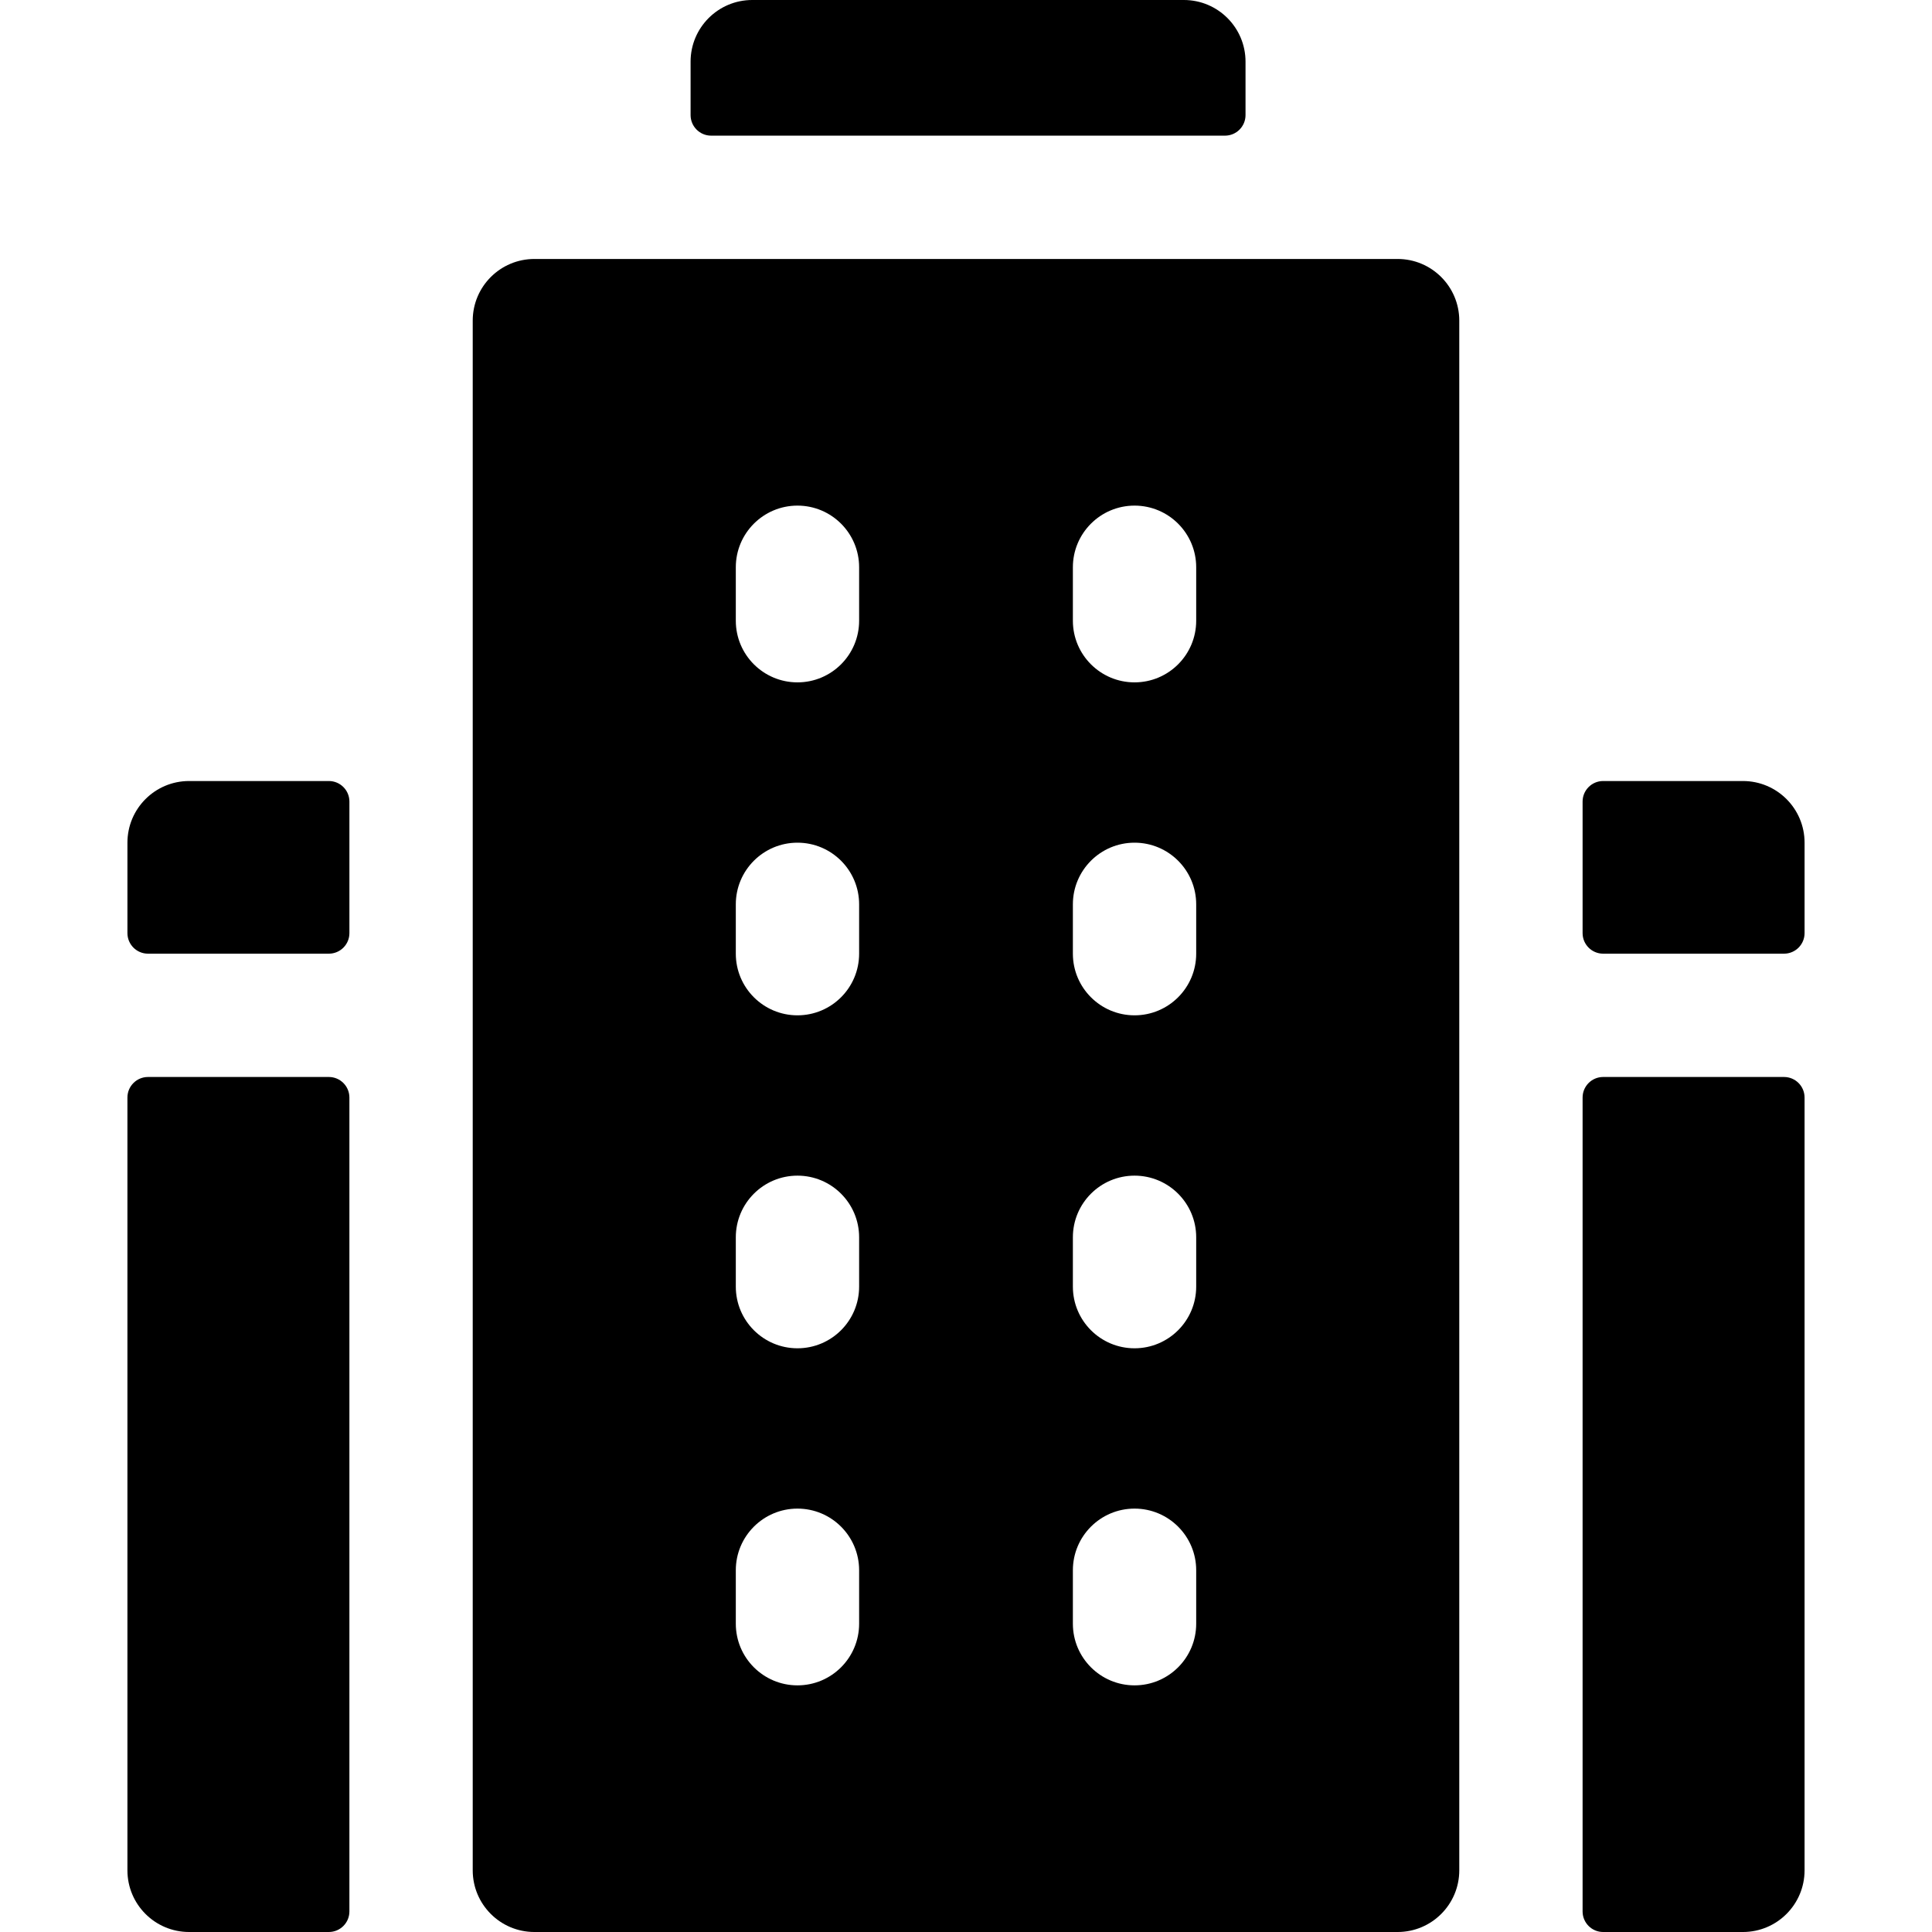
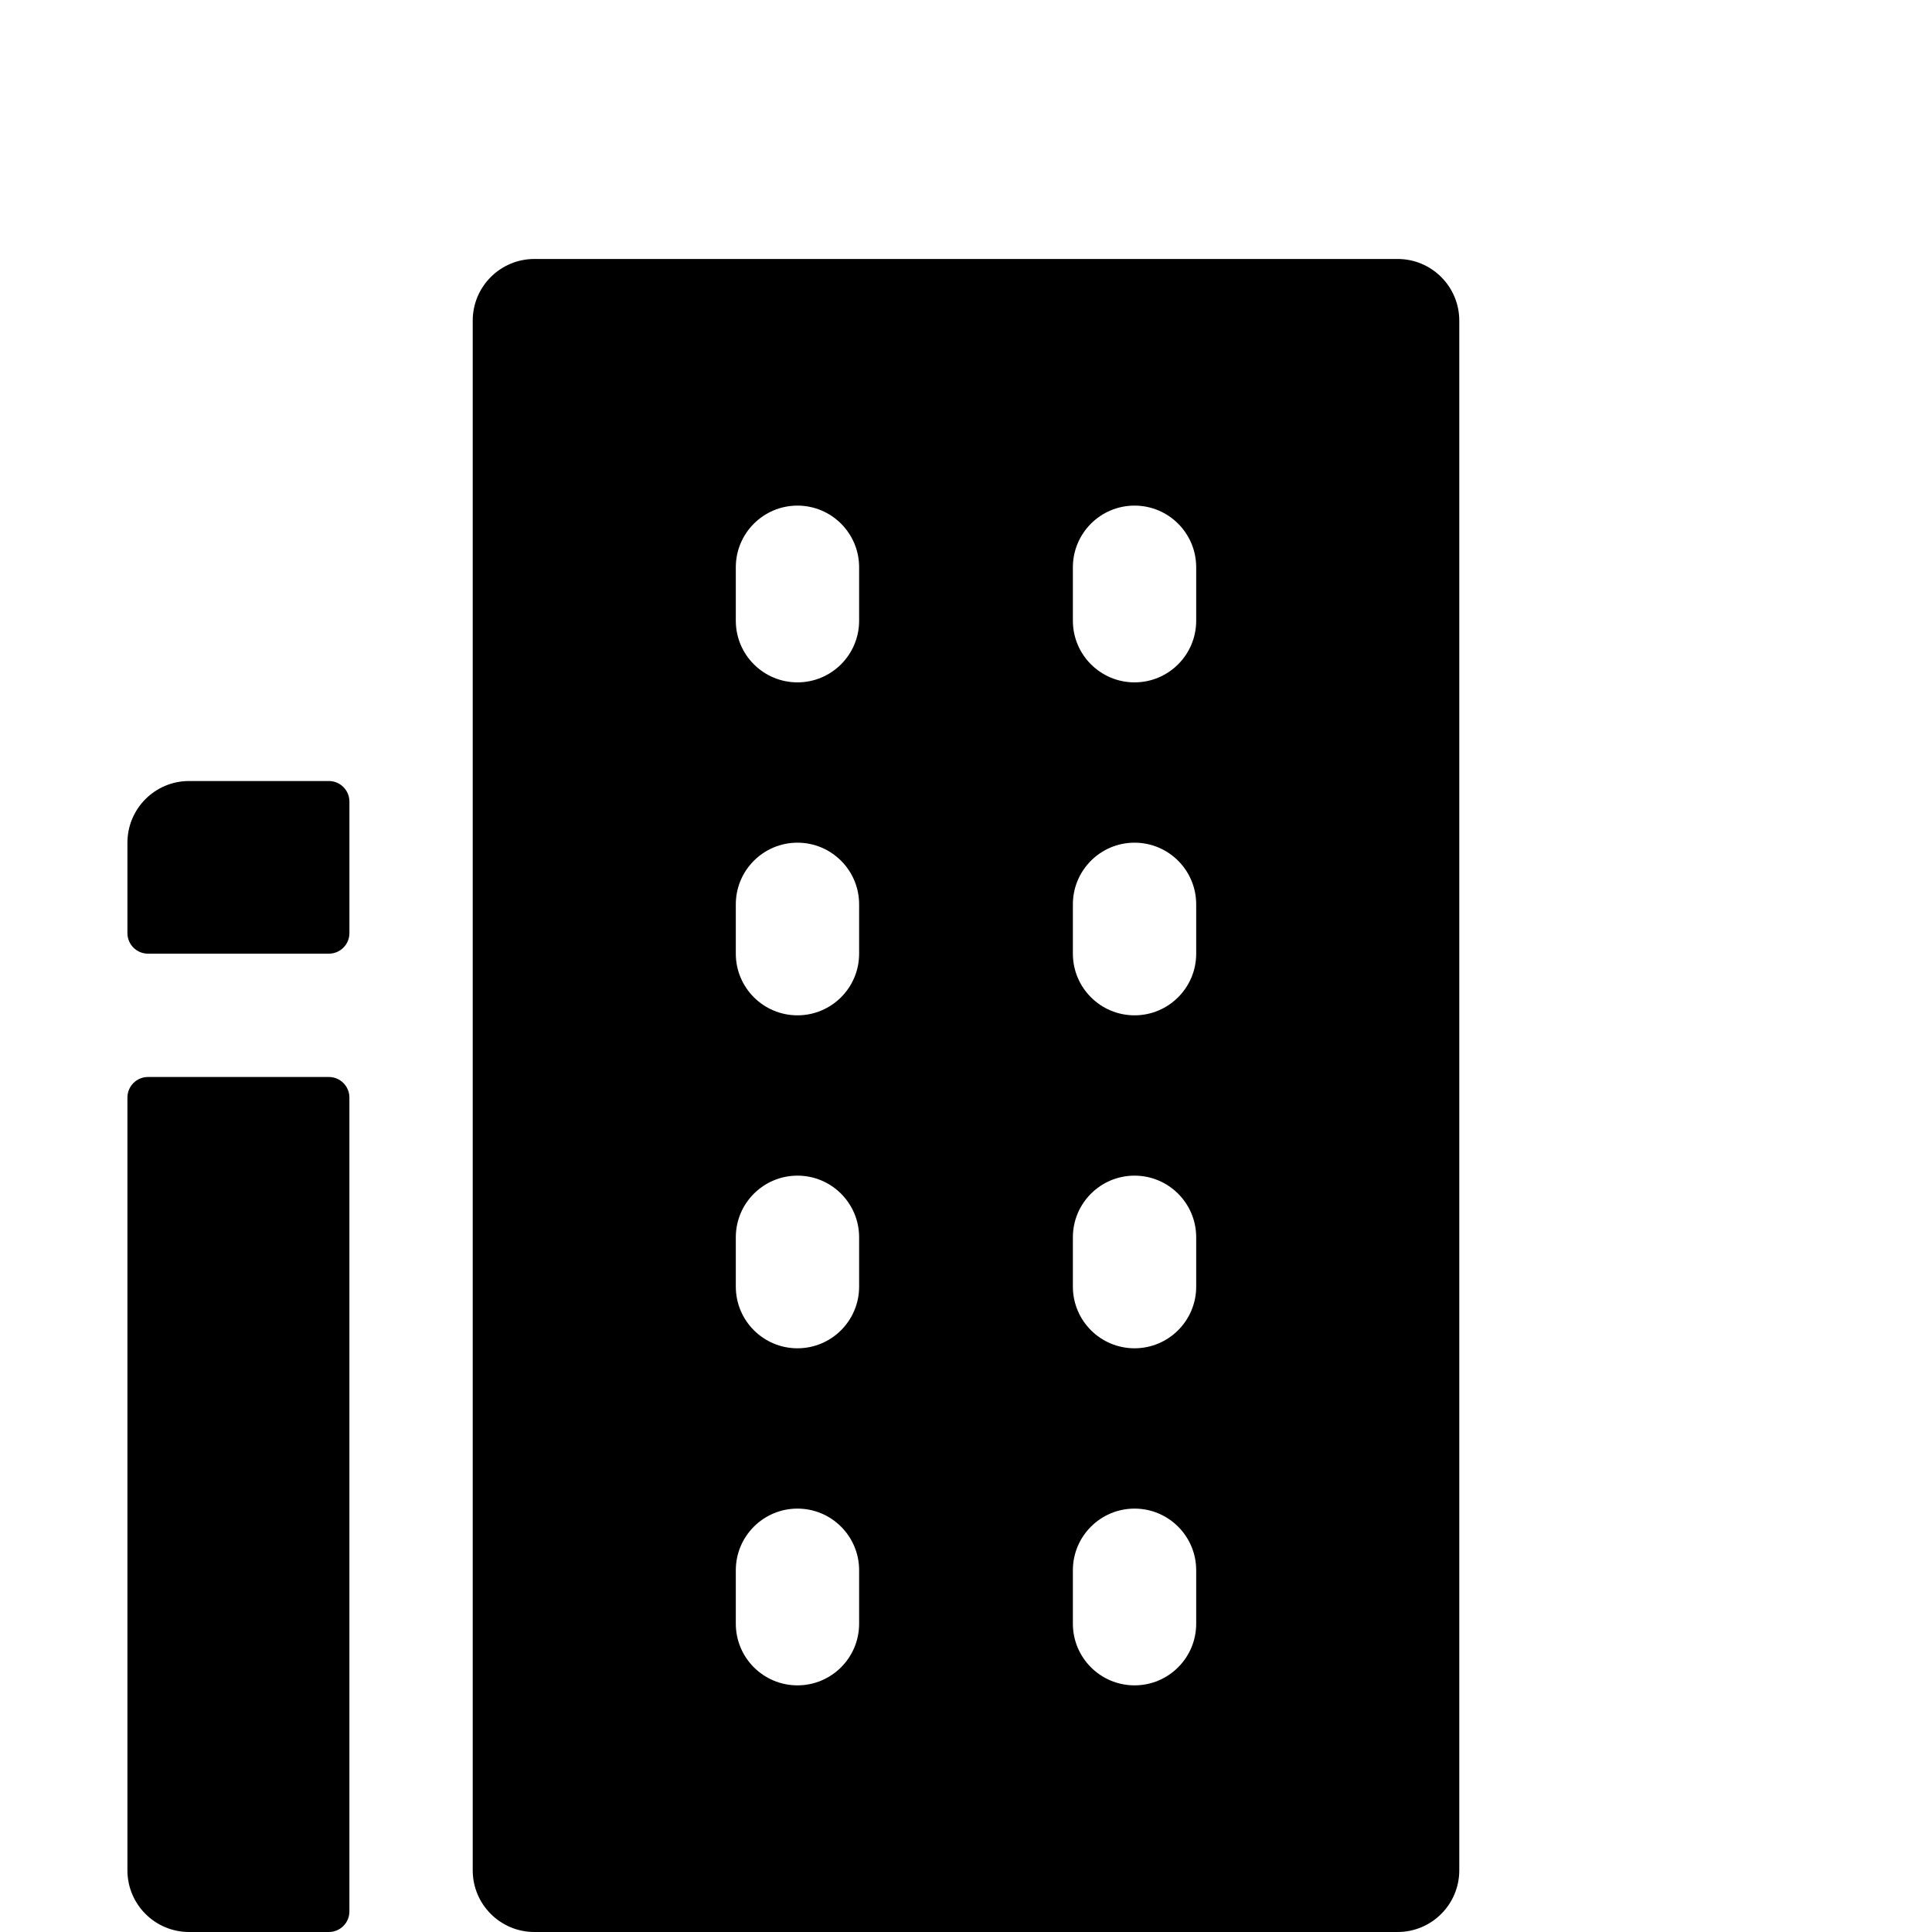
<svg xmlns="http://www.w3.org/2000/svg" version="1.1" id="Layer_1" x="0px" y="0px" viewBox="0 0 512 512" style="enable-background:new 0 0 512 512;" xml:space="preserve">
  <g>
    <g>
      <path d="M87.149,285.413H39.217c-3.008,0-5.447,2.439-5.447,5.447v204.8c0,9.024,7.316,16.34,16.34,16.34h37.038    c3.008,0,5.447-2.439,5.447-5.447V290.86C92.596,287.852,90.157,285.413,87.149,285.413z" />
    </g>
  </g>
  <g>
    <g>
      <path d="M87.149,206.979H50.111c-9.024,0-16.34,7.316-16.34,16.34v23.966c0,3.008,2.439,5.447,5.447,5.447h47.932    c3.008,0,5.447-2.439,5.447-5.447v-34.86C92.596,209.418,90.157,206.979,87.149,206.979z" />
    </g>
  </g>
  <g>
    <g>
      <path d="M370.383,68.63H141.617c-9.024,0-16.34,7.316-16.34,16.34V495.66c0,9.024,7.316,16.34,16.34,16.34h228.766    c9.024,0,16.34-7.316,16.34-16.34V84.97C386.723,75.946,379.407,68.63,370.383,68.63z M227.677,430.298    c0,9.024-7.316,16.34-16.34,16.34s-16.34-7.316-16.34-16.34v-14.162c0-9.024,7.316-16.34,16.34-16.34s16.34,7.316,16.34,16.34    V430.298z M227.677,340.97c0,9.024-7.316,16.34-16.34,16.34s-16.34-7.316-16.34-16.34v-13.072c0-9.024,7.316-16.34,16.34-16.34    s16.34,7.316,16.34,16.34V340.97z M227.677,252.732c0,9.024-7.316,16.34-16.34,16.34s-16.34-7.316-16.34-16.34V239.66    c0-9.024,7.316-16.34,16.34-16.34s16.34,7.316,16.34,16.34V252.732z M227.677,164.494c0,9.024-7.316,16.34-16.34,16.34    s-16.34-7.316-16.34-16.34v-14.162c0-9.024,7.316-16.34,16.34-16.34s16.34,7.316,16.34,16.34V164.494z M317.004,430.298    c0,9.024-7.316,16.34-16.34,16.34c-9.024,0-16.34-7.316-16.34-16.34v-14.162c0-9.024,7.316-16.34,16.34-16.34    c9.024,0,16.34,7.316,16.34,16.34V430.298z M317.004,340.97c0,9.024-7.316,16.34-16.34,16.34c-9.024,0-16.34-7.316-16.34-16.34    v-13.072c0-9.024,7.316-16.34,16.34-16.34c9.024,0,16.34,7.316,16.34,16.34V340.97z M317.004,252.732    c0,9.024-7.316,16.34-16.34,16.34c-9.024,0-16.34-7.316-16.34-16.34V239.66c0-9.024,7.316-16.34,16.34-16.34    c9.024,0,16.34,7.316,16.34,16.34V252.732z M317.004,164.494c0,9.024-7.316,16.34-16.34,16.34c-9.024,0-16.34-7.316-16.34-16.34    v-14.162c0-9.024,7.316-16.34,16.34-16.34c9.024,0,16.34,7.316,16.34,16.34V164.494z" />
    </g>
  </g>
  <g>
    <g>
-       <path d="M313.736,0H199.353c-9.024,0-16.34,7.316-16.34,16.34v14.162c0,3.008,2.439,5.447,5.447,5.447h136.17    c3.008,0,5.447-2.439,5.447-5.447V16.34C330.077,7.316,322.76,0,313.736,0z" />
-     </g>
+       </g>
  </g>
  <g>
    <g>
-       <path d="M461.889,206.979h-37.038c-3.008,0-5.447,2.439-5.447,5.447v34.86c0,3.008,2.439,5.447,5.447,5.447h47.932    c3.008,0,5.447-2.439,5.447-5.447v-23.966C478.23,214.295,470.914,206.979,461.889,206.979z" />
-     </g>
+       </g>
  </g>
  <g>
    <g>
-       <path d="M472.783,285.413h-47.932c-3.008,0-5.447,2.439-5.447,5.447v215.694c0,3.008,2.439,5.447,5.447,5.447h37.038    c9.024,0,16.34-7.316,16.34-16.34v-204.8C478.23,287.852,475.791,285.413,472.783,285.413z" />
-     </g>
+       </g>
  </g>
  <g>
</g>
  <g>
</g>
  <g>
</g>
  <g>
</g>
  <g>
</g>
  <g>
</g>
  <g>
</g>
  <g>
</g>
  <g>
</g>
  <g>
</g>
  <g>
</g>
  <g>
</g>
  <g>
</g>
  <g>
</g>
  <g>
</g>
</svg>